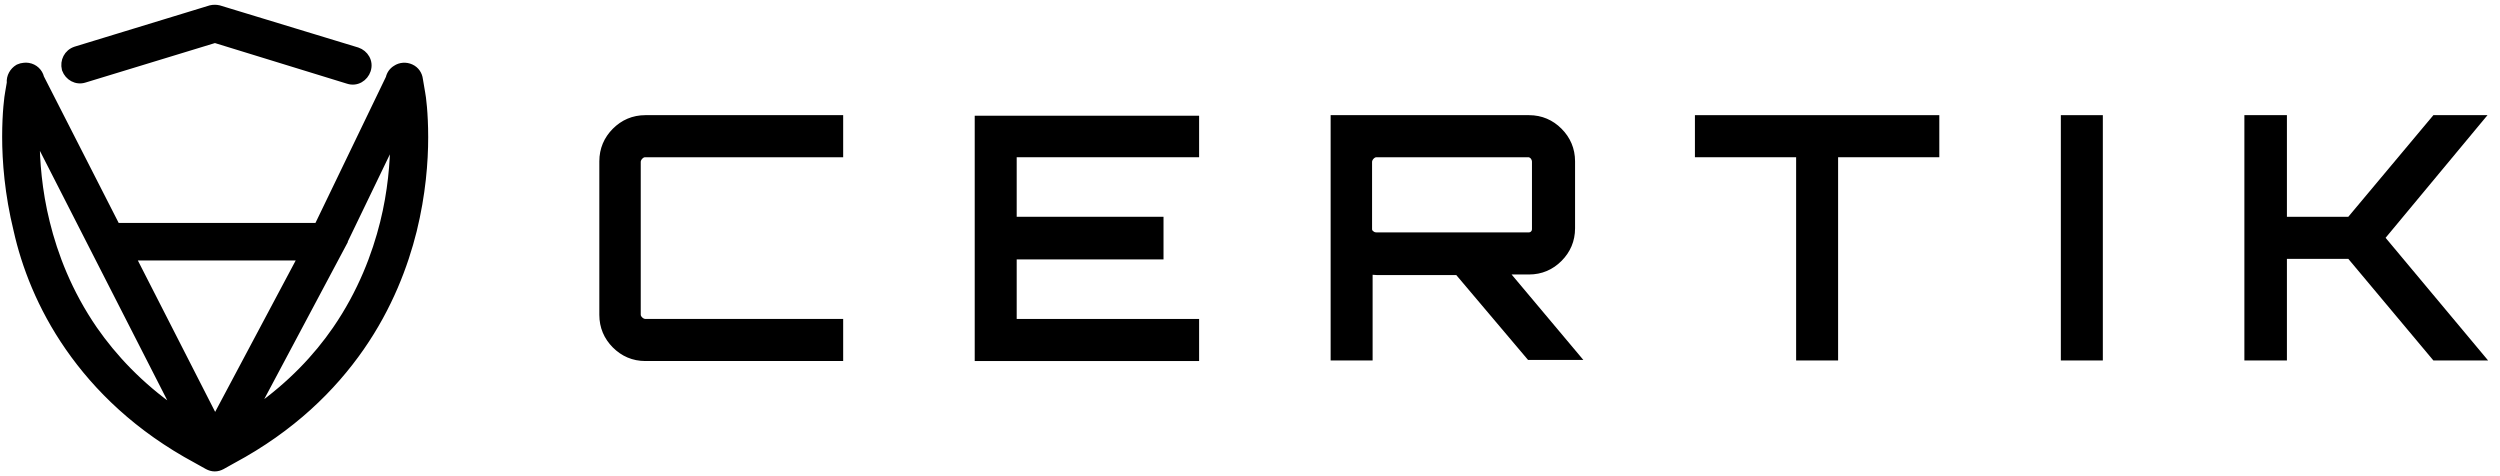
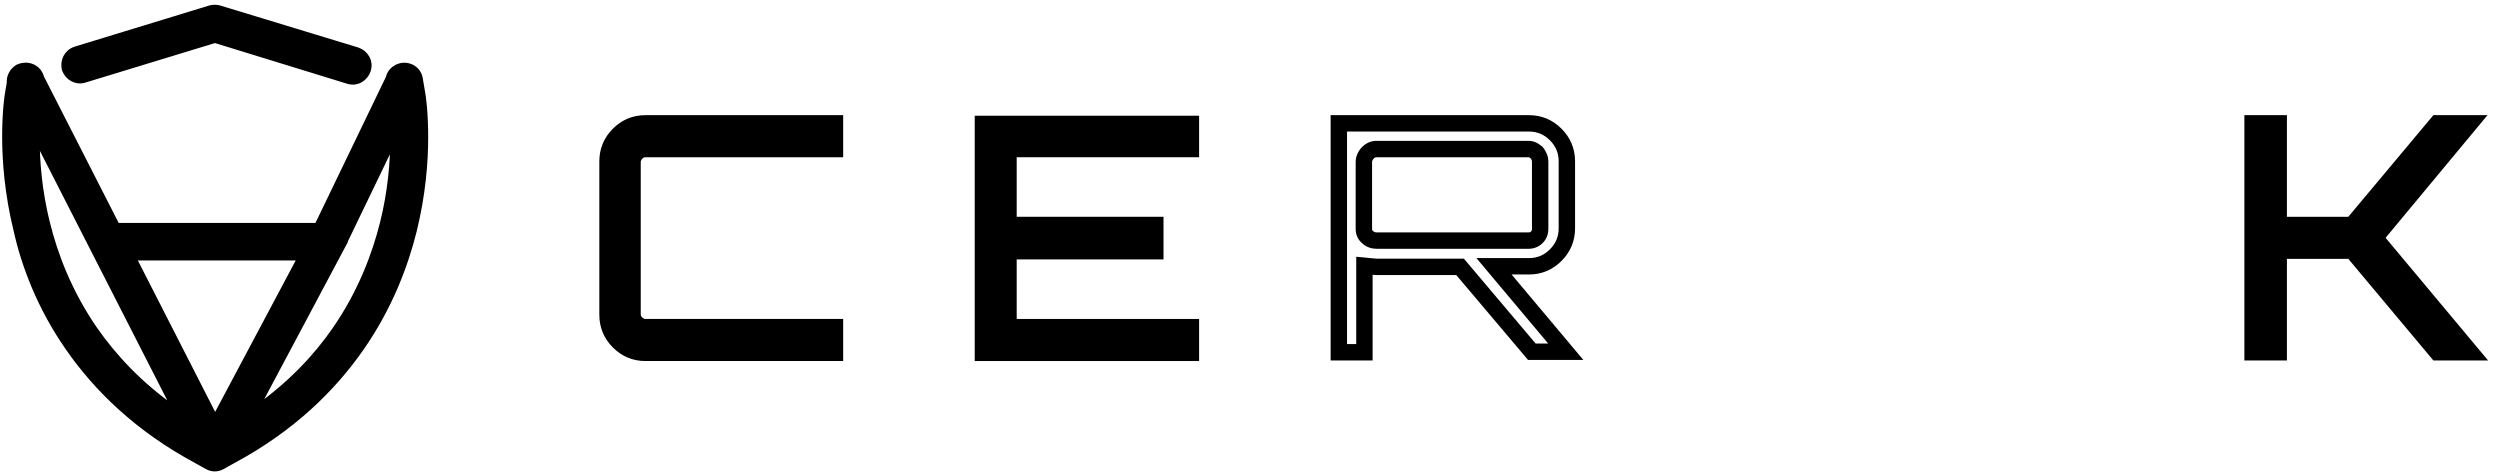
<svg xmlns="http://www.w3.org/2000/svg" width="147" height="28" viewBox="0 0 147 28" fill="none">
  <path fill-rule="evenodd" clip-rule="evenodd" d="M12.825 0.47C12.702 0.439 12.553 0.439 12.43 0.47L4.358 2.937L4.354 2.939C3.976 3.065 3.791 3.447 3.883 3.816L3.885 3.825L3.888 3.833C4.011 4.174 4.387 4.402 4.772 4.274L12.639 1.874L20.676 4.347C21.065 4.476 21.44 4.242 21.562 3.877C21.691 3.487 21.459 3.109 21.094 2.987L12.833 0.472L12.825 0.47ZM0.595 4.705C0.558 4.418 0.712 4.137 0.951 3.993L0.959 3.988L0.968 3.984C1.047 3.948 1.131 3.927 1.214 3.92C1.282 3.91 1.354 3.911 1.427 3.923C1.72 3.972 1.94 4.194 1.995 4.468L6.612 13.514H18.85C18.875 13.514 18.899 13.516 18.924 13.518L23.282 4.483C23.316 4.297 23.427 4.135 23.591 4.038C23.79 3.9 24.057 3.879 24.288 3.984C24.518 4.09 24.649 4.3 24.674 4.526L24.816 5.361C24.849 5.507 24.988 6.481 24.988 7.956C24.988 9.417 24.843 11.34 24.309 13.506C23.8 15.551 22.878 18.012 21.203 20.424C19.528 22.837 17.102 25.223 13.611 27.097L13.61 27.098L12.964 27.458L12.963 27.459C12.743 27.584 12.512 27.584 12.292 27.459L12.291 27.458L11.645 27.098L11.644 27.097C8.154 25.223 5.727 22.837 4.052 20.424C2.378 18.012 1.455 15.552 0.994 13.48C0.461 11.314 0.315 9.368 0.315 7.932C0.315 6.457 0.455 5.483 0.487 5.337L0.595 4.705ZM7.327 14.915H18.182L12.643 25.328L7.327 14.915ZM1.732 7.018C1.72 7.291 1.712 7.597 1.712 7.932C1.712 9.275 1.831 11.122 2.333 13.135C2.81 15.076 3.67 17.352 5.22 19.604C6.543 21.503 8.37 23.404 10.924 25.024L1.732 7.018ZM14.392 24.997C16.915 23.388 18.745 21.512 20.059 19.604C21.61 17.353 22.469 15.053 22.947 13.135C23.448 11.122 23.568 9.275 23.568 7.932C23.568 7.633 23.561 7.358 23.551 7.108L20.174 14.108V14.136L14.392 24.997Z" fill="black" />
  <path fill-rule="evenodd" clip-rule="evenodd" d="M12.5 0.96L4.587 3.378L4.586 3.379C4.349 3.458 4.226 3.695 4.285 3.939C4.368 4.161 4.606 4.293 4.838 4.217L4.841 4.216L12.64 1.836L20.604 4.287L20.607 4.288C20.838 4.364 21.079 4.232 21.161 3.985C21.238 3.751 21.107 3.511 20.862 3.427L12.763 0.962L12.761 0.961C12.682 0.941 12.581 0.941 12.5 0.96ZM12.883 0.477L12.897 0.481L21.015 2.952L21.018 2.953C21.489 3.111 21.81 3.611 21.634 4.142C21.479 4.61 20.983 4.936 20.453 4.762L12.639 2.358L4.992 4.691C4.471 4.862 3.976 4.549 3.815 4.105L3.807 4.085L3.802 4.064C3.683 3.584 3.924 3.074 4.428 2.906L4.435 2.903L12.367 0.479L12.373 0.477C12.534 0.437 12.722 0.437 12.883 0.477ZM1.397 3.858C1.487 3.846 1.58 3.847 1.674 3.863C2.053 3.926 2.342 4.205 2.427 4.558L6.876 13.274H18.654L22.849 4.577C22.901 4.343 23.045 4.138 23.255 4.011C23.525 3.828 23.877 3.805 24.177 3.942C24.488 4.084 24.665 4.367 24.7 4.665L24.837 5.473C24.877 5.659 25.011 6.628 25.011 8.067C25.011 9.517 24.866 11.425 24.337 13.575C23.831 15.604 22.916 18.05 21.25 20.448C19.585 22.847 17.175 25.217 13.712 27.076L13.71 27.077L13.083 27.427L13.082 27.427C12.789 27.595 12.467 27.595 12.175 27.427L12.174 27.427L11.546 27.077L11.545 27.076C8.082 25.217 5.671 22.847 4.006 20.448C2.342 18.052 1.425 15.607 0.965 13.546C0.437 11.399 0.293 9.469 0.293 8.043C0.293 6.605 0.427 5.635 0.466 5.449L0.565 4.868C0.533 4.494 0.738 4.144 1.037 3.964L1.058 3.952L1.079 3.942C1.182 3.895 1.289 3.867 1.397 3.858ZM1.592 4.355C1.546 4.347 1.501 4.347 1.459 4.353L1.452 4.354L1.444 4.354C1.393 4.358 1.341 4.371 1.291 4.394C1.135 4.489 1.042 4.672 1.064 4.844L1.069 4.881L0.956 5.545L0.954 5.551C0.928 5.67 0.792 6.605 0.792 8.043C0.792 9.437 0.933 11.327 1.451 13.43L1.451 13.432L1.452 13.435C1.899 15.442 2.793 17.826 4.416 20.164C6.039 22.502 8.391 24.817 11.781 26.637L11.785 26.639L12.422 26.994L12.422 26.994C12.562 27.074 12.695 27.074 12.834 26.994L12.837 26.993L13.475 26.637L13.476 26.637C16.865 24.817 19.218 22.502 20.841 20.164C22.464 17.826 23.358 15.439 23.853 13.454C24.37 11.351 24.512 9.485 24.512 8.067C24.512 6.629 24.376 5.693 24.349 5.574L24.348 5.568L24.205 4.735L24.205 4.727C24.189 4.584 24.109 4.459 23.97 4.396C23.82 4.327 23.651 4.344 23.532 4.427L23.524 4.432L23.516 4.436C23.419 4.494 23.353 4.59 23.332 4.703L23.326 4.736L18.956 13.794L18.782 13.775C18.767 13.773 18.751 13.773 18.736 13.773H6.571L1.953 4.726L1.946 4.693C1.912 4.523 1.777 4.385 1.592 4.355ZM1.726 6.193L11.593 25.52L10.822 25.031C8.285 23.423 6.468 21.533 5.152 19.643L5.152 19.642C3.609 17.403 2.755 15.139 2.28 13.21C1.782 11.21 1.664 9.376 1.664 8.043C1.664 7.711 1.672 7.407 1.684 7.136L1.726 6.193ZM23.56 6.227L23.6 7.224C23.61 7.473 23.616 7.747 23.616 8.043C23.616 9.376 23.497 11.21 22.999 13.211C22.525 15.116 21.671 17.403 20.128 19.642C18.82 21.542 16.999 23.407 14.494 25.005L13.694 25.515L19.786 14.071V14.049L23.56 6.227ZM2.163 8.146C2.169 9.441 2.291 11.19 2.765 13.09C3.228 14.973 4.06 17.178 5.562 19.359C6.702 20.997 8.23 22.636 10.3 24.084L2.163 8.146ZM20.285 14.163V14.195L15.048 24.033C17.076 22.602 18.593 20.992 19.717 19.36C21.219 17.18 22.052 14.951 22.515 13.09C22.971 11.262 23.101 9.574 23.116 8.295L20.285 14.163ZM7.018 14.649H18.495L12.638 25.659L7.018 14.649ZM7.833 15.148L12.648 24.579L17.665 15.148H7.833Z" fill="black" />
  <path d="M12.822 0.719L12.883 0.477M12.883 0.477C12.722 0.437 12.534 0.437 12.373 0.477L12.367 0.479L4.435 2.903L4.428 2.906C3.924 3.074 3.683 3.584 3.802 4.064L3.807 4.085L3.815 4.105C3.976 4.549 4.471 4.862 4.992 4.691L12.639 2.358L20.453 4.762C20.983 4.936 21.479 4.61 21.634 4.142C21.81 3.611 21.489 3.111 21.018 2.953L21.015 2.952L12.897 0.481L12.883 0.477ZM1.079 3.942L1.183 4.169M1.079 3.942C1.182 3.895 1.289 3.867 1.397 3.858C1.487 3.846 1.58 3.847 1.674 3.863C2.053 3.926 2.342 4.205 2.427 4.558L6.876 13.274H18.654L22.849 4.577C22.901 4.343 23.045 4.138 23.255 4.011C23.525 3.828 23.877 3.805 24.177 3.942C24.488 4.084 24.665 4.367 24.7 4.665L24.837 5.473C24.877 5.659 25.011 6.628 25.011 8.067C25.011 9.517 24.866 11.425 24.337 13.575C23.831 15.604 22.916 18.05 21.25 20.448C19.585 22.847 17.175 25.217 13.712 27.076L13.71 27.077L13.083 27.427L13.082 27.427C12.789 27.595 12.467 27.595 12.175 27.427L12.174 27.427L11.546 27.077L11.545 27.076C8.082 25.217 5.671 22.847 4.006 20.448C2.342 18.052 1.425 15.607 0.965 13.546C0.437 11.399 0.293 9.469 0.293 8.043C0.293 6.605 0.427 5.635 0.466 5.449L0.565 4.868C0.533 4.494 0.738 4.144 1.037 3.964L1.058 3.952L1.079 3.942ZM1.184 4.171L1.217 4.244M4.587 3.378L12.5 0.96C12.581 0.941 12.682 0.941 12.761 0.961L12.763 0.962L20.862 3.427C21.107 3.511 21.238 3.751 21.161 3.985C21.079 4.232 20.838 4.364 20.607 4.288L20.604 4.287L12.64 1.836L4.841 4.216L4.838 4.217C4.606 4.293 4.368 4.161 4.285 3.939C4.226 3.695 4.349 3.458 4.586 3.379L4.587 3.378ZM1.459 4.353C1.501 4.347 1.546 4.347 1.592 4.355C1.777 4.385 1.912 4.523 1.946 4.693L1.953 4.726L6.571 13.773H18.736C18.751 13.773 18.767 13.773 18.782 13.775L18.956 13.794L23.326 4.736L23.332 4.703C23.353 4.59 23.419 4.494 23.516 4.436L23.524 4.432L23.532 4.427C23.651 4.344 23.82 4.327 23.97 4.396C24.109 4.459 24.189 4.584 24.205 4.727L24.205 4.735L24.348 5.568L24.349 5.574C24.376 5.693 24.512 6.629 24.512 8.067C24.512 9.485 24.37 11.351 23.853 13.454C23.358 15.439 22.464 17.826 20.841 20.164C19.218 22.502 16.865 24.817 13.476 26.637L13.475 26.637L12.837 26.993L12.835 26.994C12.695 27.074 12.562 27.074 12.422 26.994L12.422 26.994L11.785 26.639L11.781 26.637C8.391 24.817 6.039 22.502 4.416 20.164C2.793 17.826 1.899 15.442 1.452 13.435L1.451 13.432L1.451 13.43C0.933 11.327 0.792 9.437 0.792 8.043C0.792 6.605 0.928 5.67 0.954 5.551L0.956 5.545L1.069 4.881L1.064 4.844C1.042 4.672 1.135 4.489 1.291 4.394C1.341 4.371 1.393 4.358 1.444 4.354L1.452 4.354L1.459 4.353ZM1.726 6.193L1.684 7.136C1.672 7.407 1.664 7.711 1.664 8.043C1.664 9.376 1.782 11.21 2.28 13.21C2.755 15.139 3.609 17.403 5.152 19.642L5.152 19.643C6.468 21.533 8.285 23.423 10.822 25.031L11.593 25.52L1.726 6.193ZM23.6 7.224L23.56 6.227L19.786 14.049V14.071L13.694 25.515L14.494 25.005C16.999 23.407 18.82 21.542 20.128 19.642C21.671 17.403 22.525 15.116 22.999 13.211C23.497 11.21 23.616 9.376 23.616 8.043C23.616 7.747 23.61 7.473 23.6 7.224ZM2.765 13.09C2.291 11.19 2.169 9.441 2.163 8.146L10.3 24.084C8.23 22.636 6.702 20.997 5.562 19.359C4.06 17.178 3.228 14.973 2.765 13.09ZM20.285 14.195V14.163L23.116 8.295C23.101 9.574 22.971 11.262 22.515 13.09C22.052 14.951 21.219 17.18 19.717 19.36C18.593 20.992 17.076 22.602 15.048 24.033L20.285 14.195ZM7.018 14.649H18.495L12.638 25.659L7.018 14.649ZM12.648 24.579L7.833 15.148H17.665L12.648 24.579Z" stroke="black" stroke-width="0.333" stroke-miterlimit="10" />
  <path d="M49.096 8.764H37.946C37.749 8.764 37.586 8.83 37.422 8.994C37.291 9.125 37.193 9.322 37.193 9.519V18.481C37.193 18.678 37.259 18.842 37.422 19.006C37.553 19.138 37.749 19.236 37.946 19.236H49.096V20.746H37.946C37.324 20.746 36.801 20.517 36.376 20.09C35.951 19.663 35.722 19.138 35.722 18.514V9.486C35.722 8.862 35.951 8.337 36.376 7.91C36.801 7.484 37.324 7.254 37.946 7.254H49.096V8.764Z" fill="black" />
  <path d="M48.615 20.405H48.755V20.265V19.718V19.578H48.615H37.946C37.642 19.578 37.363 19.43 37.181 19.247C36.957 19.023 36.852 18.774 36.852 18.481V9.519C36.852 9.216 36.998 8.936 37.181 8.753C37.404 8.529 37.652 8.422 37.946 8.422H48.615H48.755V8.282V7.736V7.595H48.615H37.946C37.418 7.595 36.981 7.786 36.618 8.151C36.254 8.516 36.063 8.956 36.063 9.486V18.514C36.063 19.044 36.254 19.484 36.618 19.849C36.981 20.214 37.418 20.405 37.946 20.405H48.615ZM36.134 7.669C36.621 7.181 37.23 6.912 37.946 6.912H49.438V9.105H37.946C37.909 9.105 37.861 9.108 37.807 9.131C37.755 9.153 37.71 9.188 37.664 9.234C37.622 9.277 37.59 9.326 37.569 9.373C37.549 9.418 37.535 9.469 37.535 9.519V18.481C37.535 18.519 37.537 18.568 37.56 18.622C37.582 18.674 37.618 18.719 37.664 18.766C37.707 18.808 37.755 18.84 37.801 18.86C37.846 18.88 37.897 18.895 37.946 18.895H49.438V21.088H37.946C37.23 21.088 36.621 20.819 36.134 20.331C35.647 19.842 35.381 19.231 35.381 18.514V9.486C35.381 8.769 35.647 8.158 36.134 7.669Z" fill="black" stroke="black" stroke-width="0.281" stroke-miterlimit="10" />
  <path d="M70.025 7.254V8.764H59.299V13.229H67.932V14.772H59.299V19.236H70.025V20.746H57.795V7.287H70.025V7.254Z" fill="black" />
  <path d="M59.781 9.105H59.641V9.246V12.747V12.887H59.781H68.274V15.113H59.781H59.641V15.253V18.754V18.895H59.781H70.367V21.088H57.454V6.945H70.367V7.254V9.105H59.781ZM69.684 7.768V7.628H69.543H58.277H58.136V7.768V20.265V20.405H58.277H69.543H69.684V20.265V19.718V19.578H69.543H58.958V14.43H67.451H67.591V14.29V13.71V13.57H67.451H58.958V8.422H69.543H69.684V8.282V7.768Z" fill="black" stroke="black" stroke-width="0.281" stroke-miterlimit="10" />
-   <path d="M92.131 9.486V13.426C92.131 14.049 91.903 14.575 91.477 15.001C91.052 15.428 90.529 15.658 89.908 15.658H87.848L92.066 20.681H90.071L85.853 15.691H80.948C80.849 15.691 80.588 15.658 80.228 15.625V20.714H78.724V7.254H89.908C90.529 7.254 91.052 7.484 91.477 7.91C91.903 8.337 92.131 8.862 92.131 9.486ZM80.948 14.148H89.875C90.071 14.148 90.235 14.082 90.365 13.951C90.496 13.819 90.562 13.655 90.562 13.458V9.519C90.562 9.322 90.496 9.158 90.365 8.994C90.235 8.862 90.071 8.764 89.875 8.764H80.948C80.751 8.764 80.588 8.83 80.424 8.994C80.293 9.125 80.195 9.322 80.195 9.519V13.458C80.195 13.655 80.261 13.819 80.424 13.951C80.555 14.082 80.751 14.148 80.948 14.148Z" fill="black" />
  <path d="M88.774 16.23L92.798 21.022H89.913L85.736 16.082L85.695 16.032H85.629H80.947C80.893 16.032 80.813 16.026 80.723 16.017L80.569 16.002V16.157V21.055H78.382V6.912H89.908C90.623 6.912 91.233 7.181 91.719 7.669C92.206 8.158 92.473 8.769 92.473 9.486V13.426C92.473 14.143 92.206 14.754 91.719 15.242C91.233 15.731 90.623 15.999 89.908 15.999H88.881H88.58L88.774 16.23ZM79.065 20.232V20.372H79.206H79.746H79.887V20.232V15.251L80.259 15.285C80.398 15.298 80.524 15.311 80.63 15.322L80.72 15.331C80.781 15.337 80.831 15.341 80.872 15.345C80.892 15.347 80.909 15.348 80.922 15.348L80.939 15.349L80.944 15.349L80.945 15.349H80.946H80.947H86.011L90.187 20.29L90.23 20.339H90.295H91.032H91.333L91.139 20.108L87.115 15.316H89.908C90.435 15.316 90.872 15.125 91.235 14.76C91.599 14.395 91.79 13.956 91.79 13.426V9.486C91.79 8.956 91.599 8.516 91.235 8.151C90.872 7.786 90.435 7.595 89.908 7.595H79.206H79.065V7.736V20.232ZM80.199 14.208L80.193 14.202C79.952 14.001 79.854 13.739 79.854 13.458V9.519C79.854 9.216 80 8.936 80.182 8.753C80.406 8.529 80.654 8.422 80.947 8.422H89.875C90.194 8.422 90.439 8.584 90.608 8.753L90.62 8.766L90.632 8.781C90.803 8.995 90.903 9.233 90.903 9.519V13.458C90.903 13.739 90.806 13.992 90.608 14.192C90.408 14.391 90.156 14.489 89.875 14.489H80.947C80.69 14.489 80.407 14.406 80.199 14.208ZM80.638 13.685L80.653 13.697L80.666 13.71C80.718 13.762 80.818 13.806 80.947 13.806H89.875C89.926 13.806 89.973 13.8 90.018 13.782C90.064 13.763 90.097 13.736 90.124 13.71C90.15 13.683 90.177 13.649 90.195 13.603C90.214 13.558 90.22 13.51 90.22 13.458V9.519C90.22 9.422 90.195 9.336 90.118 9.232L90.11 9.221L90.1 9.212C90.014 9.134 89.94 9.105 89.875 9.105H80.947C80.91 9.105 80.863 9.108 80.809 9.131C80.757 9.153 80.712 9.188 80.666 9.234C80.624 9.277 80.592 9.326 80.571 9.373C80.551 9.418 80.537 9.469 80.537 9.519V13.458C80.537 13.519 80.546 13.56 80.56 13.59C80.573 13.618 80.594 13.65 80.638 13.685Z" fill="black" />
  <path d="M80.922 15.348C80.909 15.348 80.892 15.347 80.872 15.345C80.831 15.341 80.781 15.337 80.72 15.331L80.63 15.322C80.524 15.311 80.398 15.298 80.259 15.285L79.887 15.251V20.232V20.372H79.746H79.206H79.065V20.232V7.736V7.595H79.206H89.908C90.435 7.595 90.872 7.786 91.235 8.151C91.599 8.516 91.79 8.956 91.79 9.486V13.426C91.79 13.956 91.599 14.395 91.235 14.76C90.872 15.125 90.435 15.316 89.908 15.316H87.115L91.139 20.108L91.333 20.339H91.032H90.295H90.23L90.187 20.29L86.011 15.349H80.947H80.946M80.922 15.348L80.93 15.211M80.922 15.348L80.939 15.349L80.944 15.349L80.945 15.349H80.946M80.946 15.349L80.947 15.209M90.608 8.753C90.439 8.584 90.194 8.422 89.875 8.422H80.947C80.654 8.422 80.406 8.529 80.182 8.753C80 8.936 79.854 9.216 79.854 9.519V13.458C79.854 13.739 79.952 14.001 80.193 14.202L80.199 14.208C80.407 14.406 80.69 14.489 80.947 14.489H89.875C90.156 14.489 90.408 14.391 90.608 14.192C90.806 13.992 90.903 13.739 90.903 13.458V9.519C90.903 9.233 90.803 8.995 90.632 8.781M90.608 8.753L90.703 8.657M90.608 8.753L90.62 8.766L90.632 8.781M90.632 8.781L90.742 8.693M80.638 13.685L80.725 13.576M80.638 13.685L80.653 13.697L80.666 13.71C80.718 13.762 80.818 13.806 80.947 13.806H89.875C89.926 13.806 89.973 13.8 90.018 13.782C90.064 13.763 90.097 13.736 90.124 13.71C90.15 13.683 90.177 13.649 90.195 13.603C90.214 13.558 90.22 13.51 90.22 13.458V9.519C90.22 9.422 90.195 9.336 90.118 9.232L90.11 9.221L90.1 9.212C90.014 9.134 89.94 9.105 89.875 9.105H80.947C80.91 9.105 80.863 9.108 80.809 9.131C80.757 9.153 80.712 9.188 80.666 9.234C80.624 9.277 80.592 9.326 80.571 9.373C80.551 9.418 80.537 9.469 80.537 9.519V13.458C80.537 13.519 80.546 13.56 80.56 13.59M80.638 13.685C80.594 13.65 80.573 13.618 80.56 13.59M80.56 13.59L80.679 13.536M88.774 16.23L92.798 21.022H89.913L85.736 16.082L85.695 16.032H85.629H80.947C80.893 16.032 80.813 16.026 80.723 16.017L80.569 16.002V16.157V21.055H78.382V6.912H89.908C90.623 6.912 91.233 7.181 91.719 7.669C92.206 8.158 92.473 8.769 92.473 9.486V13.426C92.473 14.143 92.206 14.754 91.719 15.242C91.233 15.731 90.623 15.999 89.908 15.999H88.881H88.58L88.774 16.23Z" stroke="black" stroke-width="0.281" stroke-miterlimit="10" />
-   <path d="M100.143 7.254H113.55V8.764H107.599V20.714H106.094V8.764H100.143V7.254Z" fill="black" />
-   <path d="M108.081 9.105H107.94V9.246V21.055H105.753V9.246V9.105H105.612H99.802V6.912H113.891V9.105H108.081ZM100.484 8.282V8.422H100.625H106.436V20.232V20.372H106.576H107.117H107.257V20.232V8.422H113.068H113.209V8.282V7.736V7.595H113.068H100.625H100.484V7.736V8.282Z" fill="black" stroke="black" stroke-width="0.281" stroke-miterlimit="10" />
-   <path d="M121.66 20.714V7.254H123.164V20.714H121.66Z" fill="black" />
-   <path d="M122.001 20.232V20.372H122.142H122.682H122.823V20.232V7.736V7.595H122.682H122.142H122.001V7.736V20.232ZM121.318 21.055V6.912H123.506V21.055H121.318Z" fill="black" stroke="black" stroke-width="0.281" stroke-miterlimit="10" />
  <path d="M143.308 7.254H145.238L139.645 13.984L145.271 20.714H143.308L138.305 14.739H133.989V20.714H132.451V7.254H133.989V13.229H138.305L143.308 7.254Z" fill="black" />
  <path d="M143.149 6.912H145.965L140.165 13.893L140.09 13.983L140.165 14.073L146 21.055H143.149L138.188 15.13L138.145 15.08H138.08H134.471H134.33V15.221V21.055H132.11V6.912H134.33V12.747V12.887H134.471H138.08H138.145L138.188 12.837L143.149 6.912ZM132.793 20.232V20.372H132.933H133.507H133.647V20.232V14.397H138.465L143.426 20.322L143.467 20.372H143.533H144.24H144.541L144.347 20.142L139.202 13.984L144.319 7.825L144.51 7.595H144.211H143.533H143.467L143.426 7.645L138.465 13.57H133.647V7.736V7.595H133.507H132.933H132.793V7.736V20.232Z" fill="black" stroke="black" stroke-width="0.281" stroke-miterlimit="10" />
</svg>